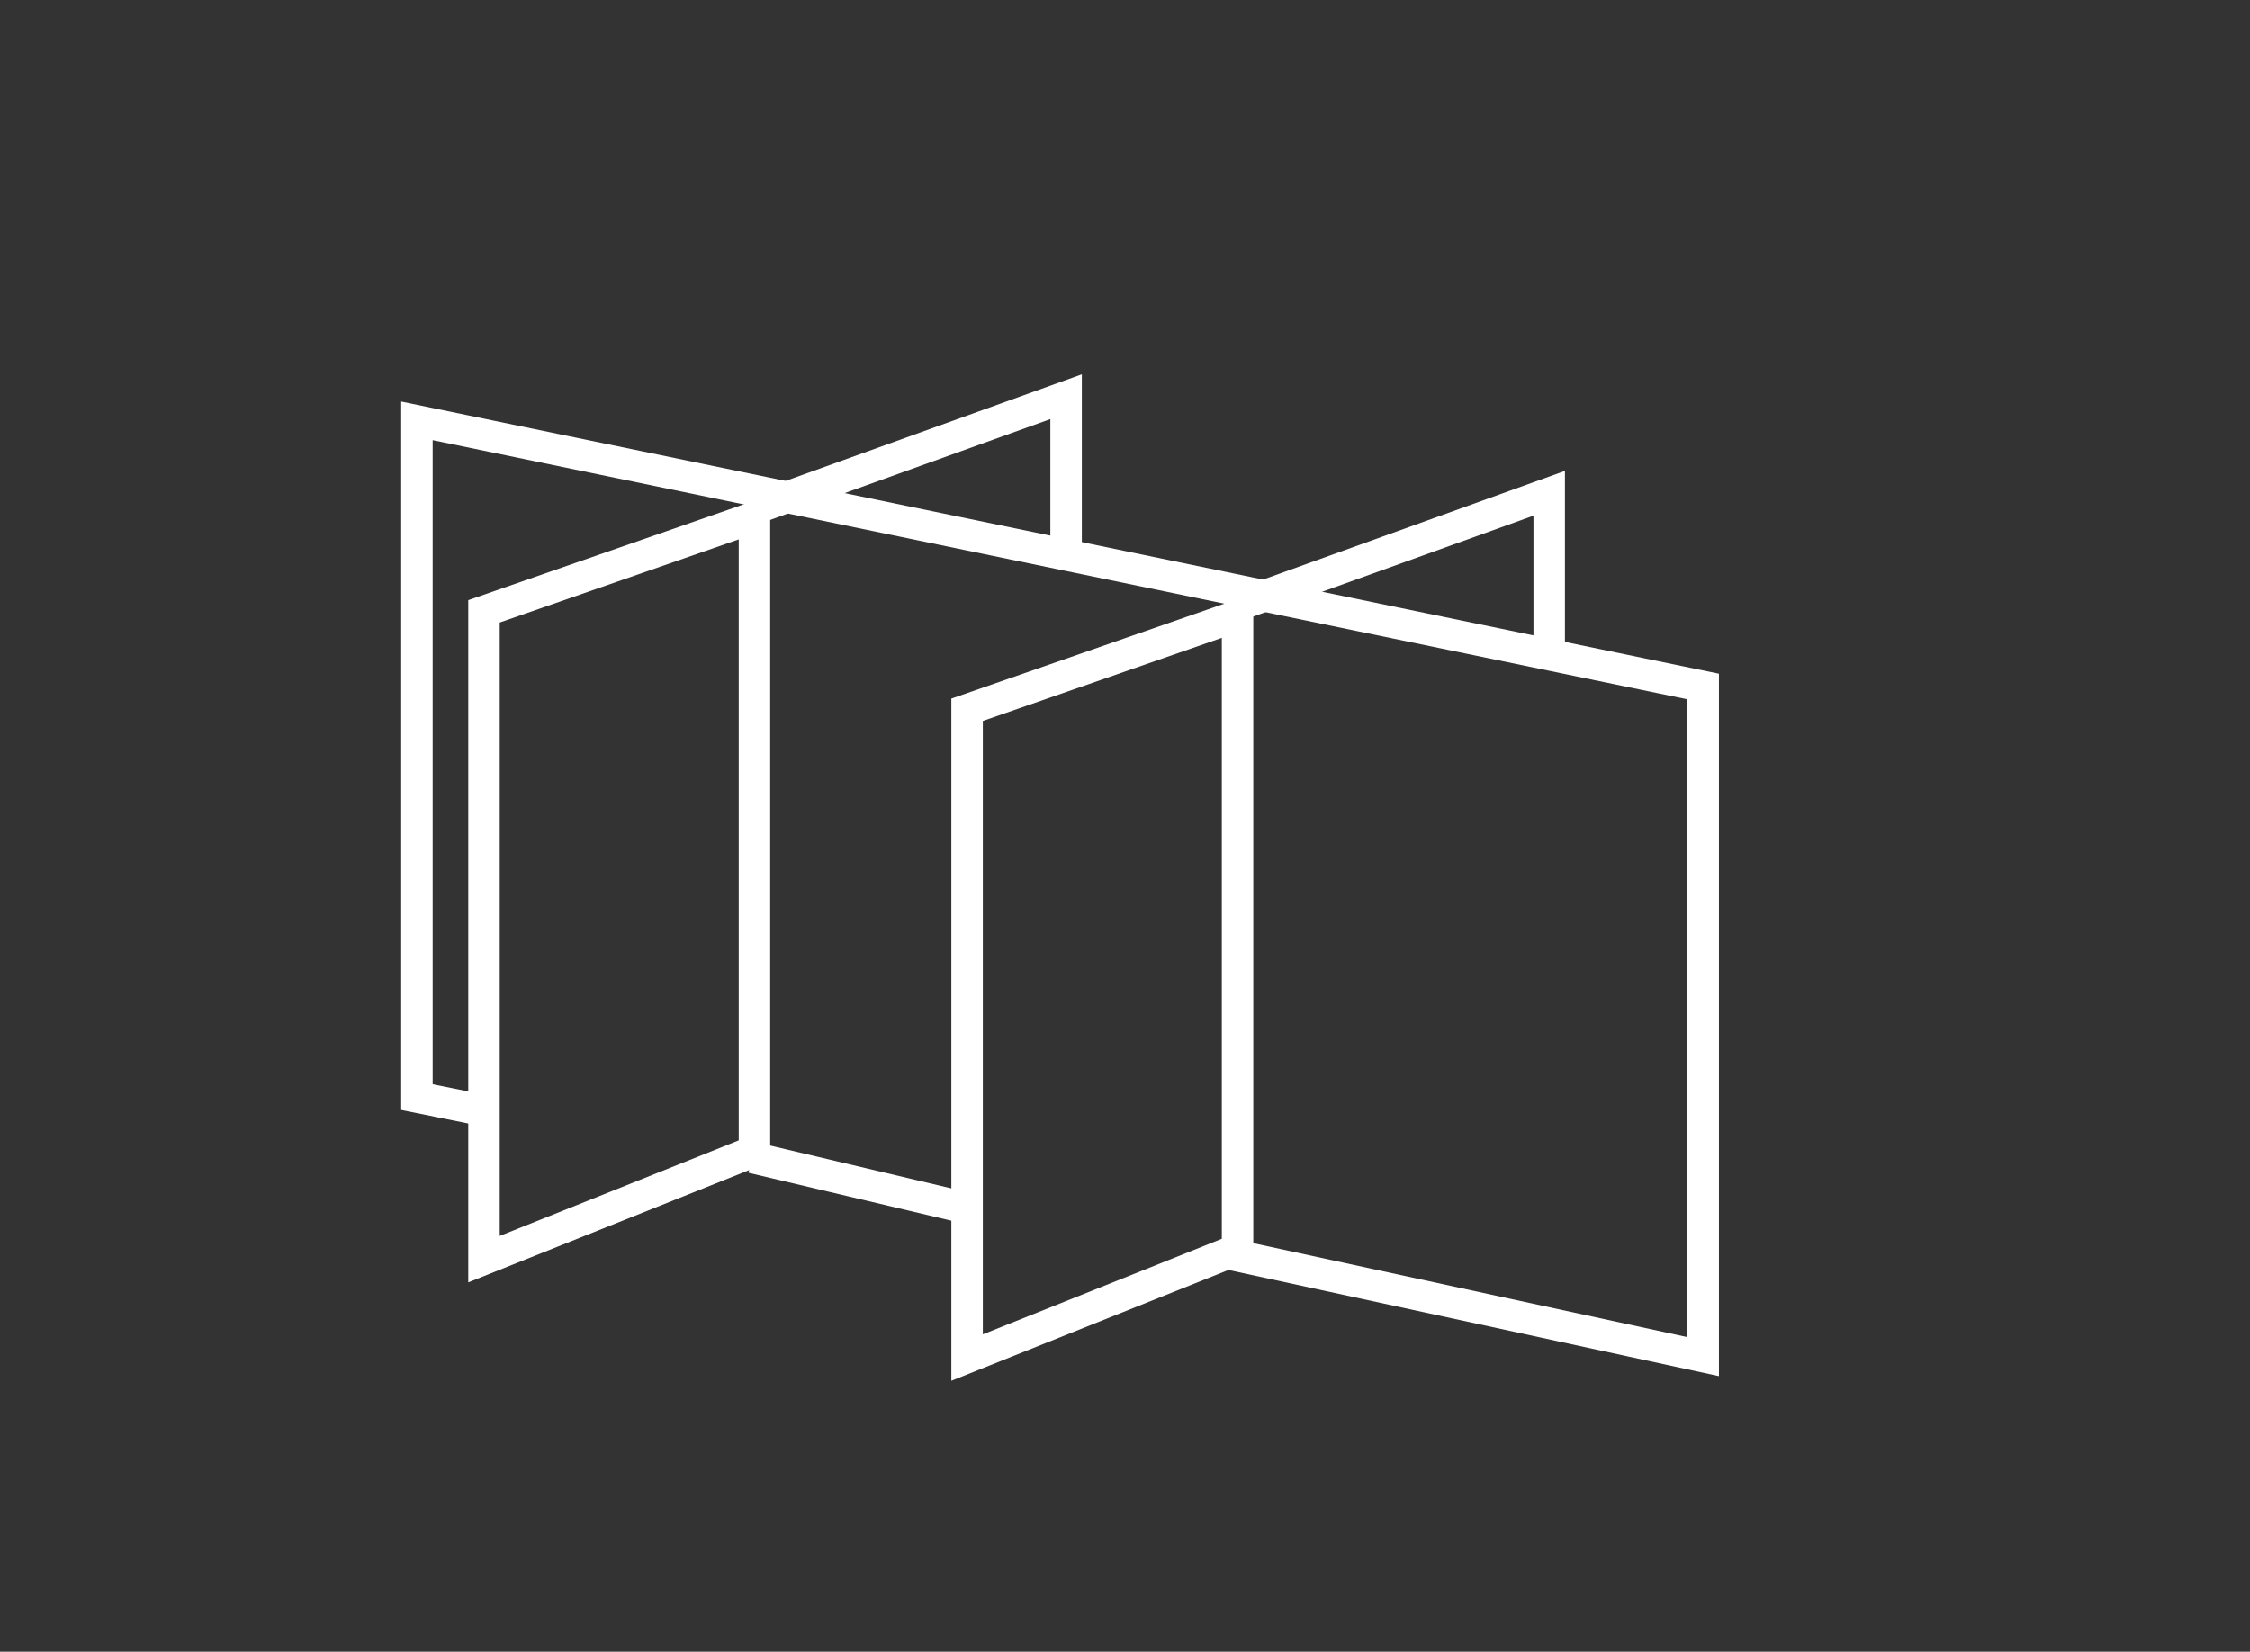
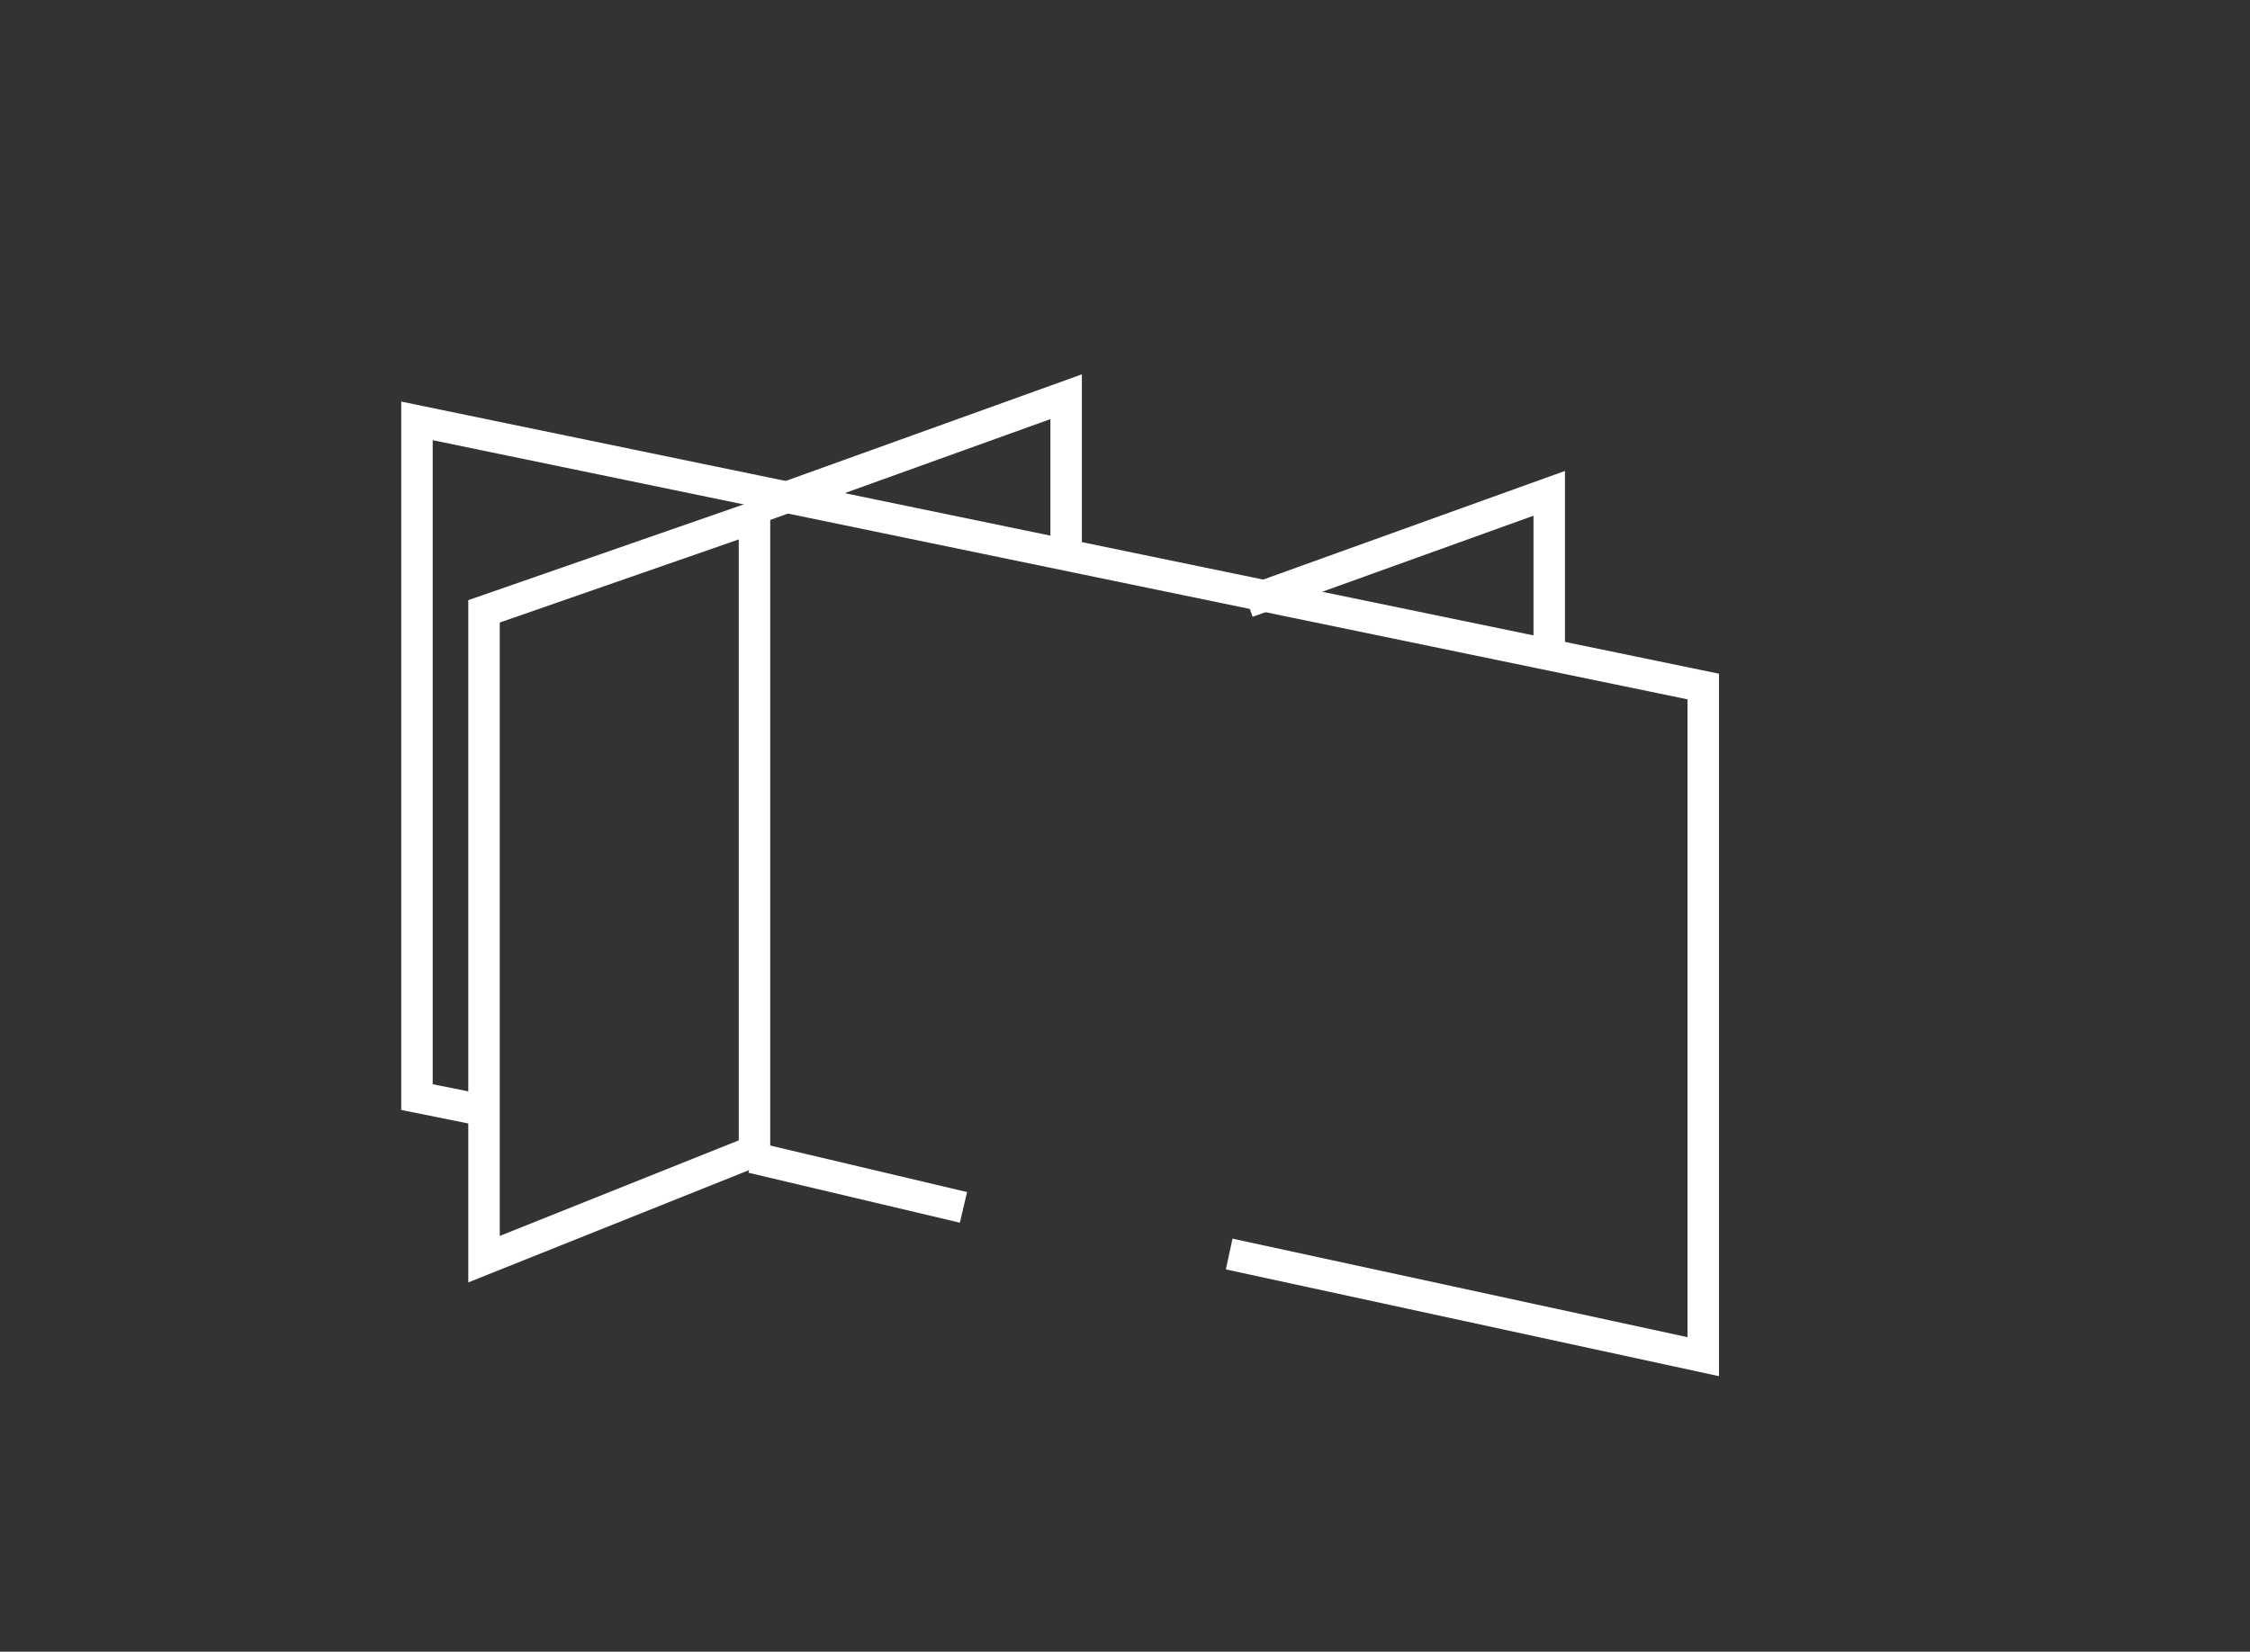
<svg xmlns="http://www.w3.org/2000/svg" width="100%" height="100%" viewBox="0 0 286 210" version="1.1" xml:space="preserve" style="fill-rule:evenodd;clip-rule:evenodd;stroke-miterlimit:2;">
  <rect x="0" y="0" width="286" height="210" fill="#333333" stroke="none" />
  <g id="kriz">
-     <path d="M159.313,160.208l-38.38,15.352l0,-86.74l38.38,-13.348l0,84.736Zm-34.38,-68.544l0,77.988l30.38,-12.152l0,-76.402l-30.38,10.566Z" style="fill:#fff;" />
    <path d="M97.905,147.692l-38.38,15.352l0,-86.74l38.38,-13.348l0,84.736Zm-34.38,-68.544l0,77.988l30.38,-12.152l0,-76.402l-30.38,10.566Z" style="fill:#fff;" />
    <path d="M156.243,159.44l60.257,13.049l0,-85.204l-163.5,-33.774l0,85.971l8.06,1.628" style="fill:none;stroke:#fff;stroke-width:4px;" />
    <path d="M95.602,147.158l26.866,6.349" style="fill:none;stroke:#fff;stroke-width:4px;" />
    <path d="M158.546,76.539l38.38,-13.817l0,20.52" style="fill:none;stroke:#fff;stroke-width:4px;" />
    <path d="M97.137,64.257l38.381,-13.817l0,20.52" style="fill:none;stroke:#fff;stroke-width:4px;" />
  </g>
</svg>